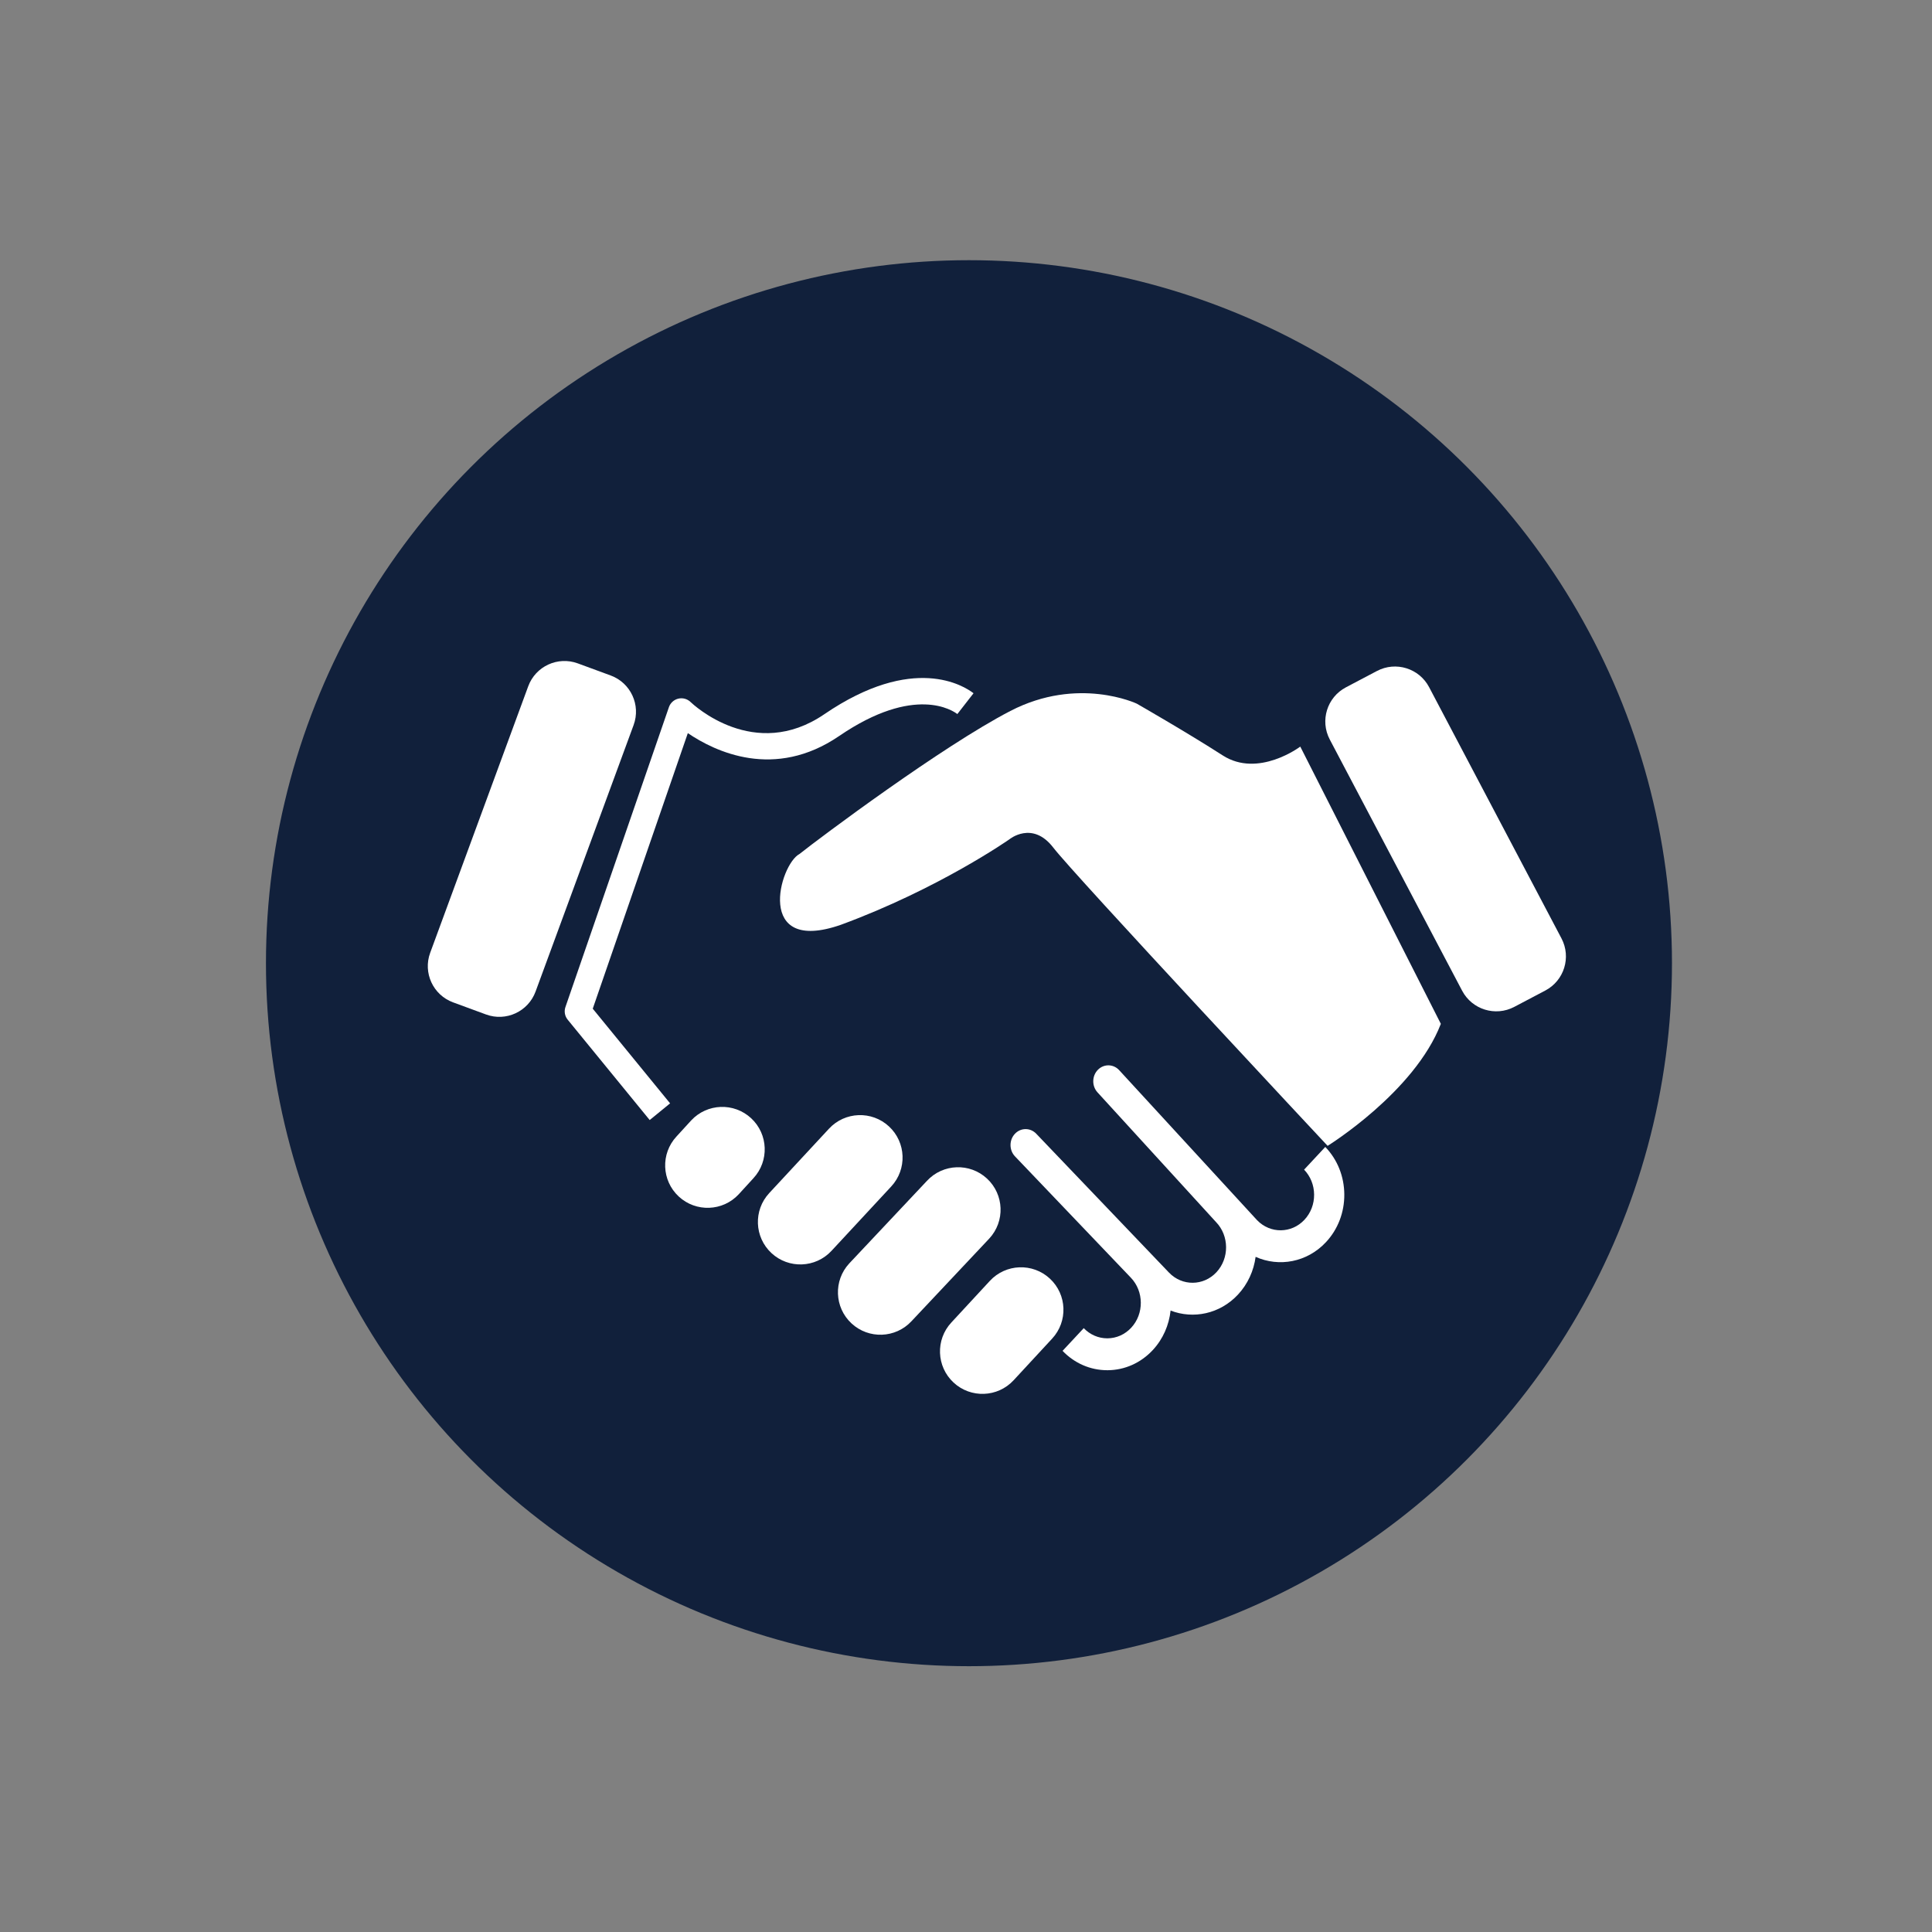
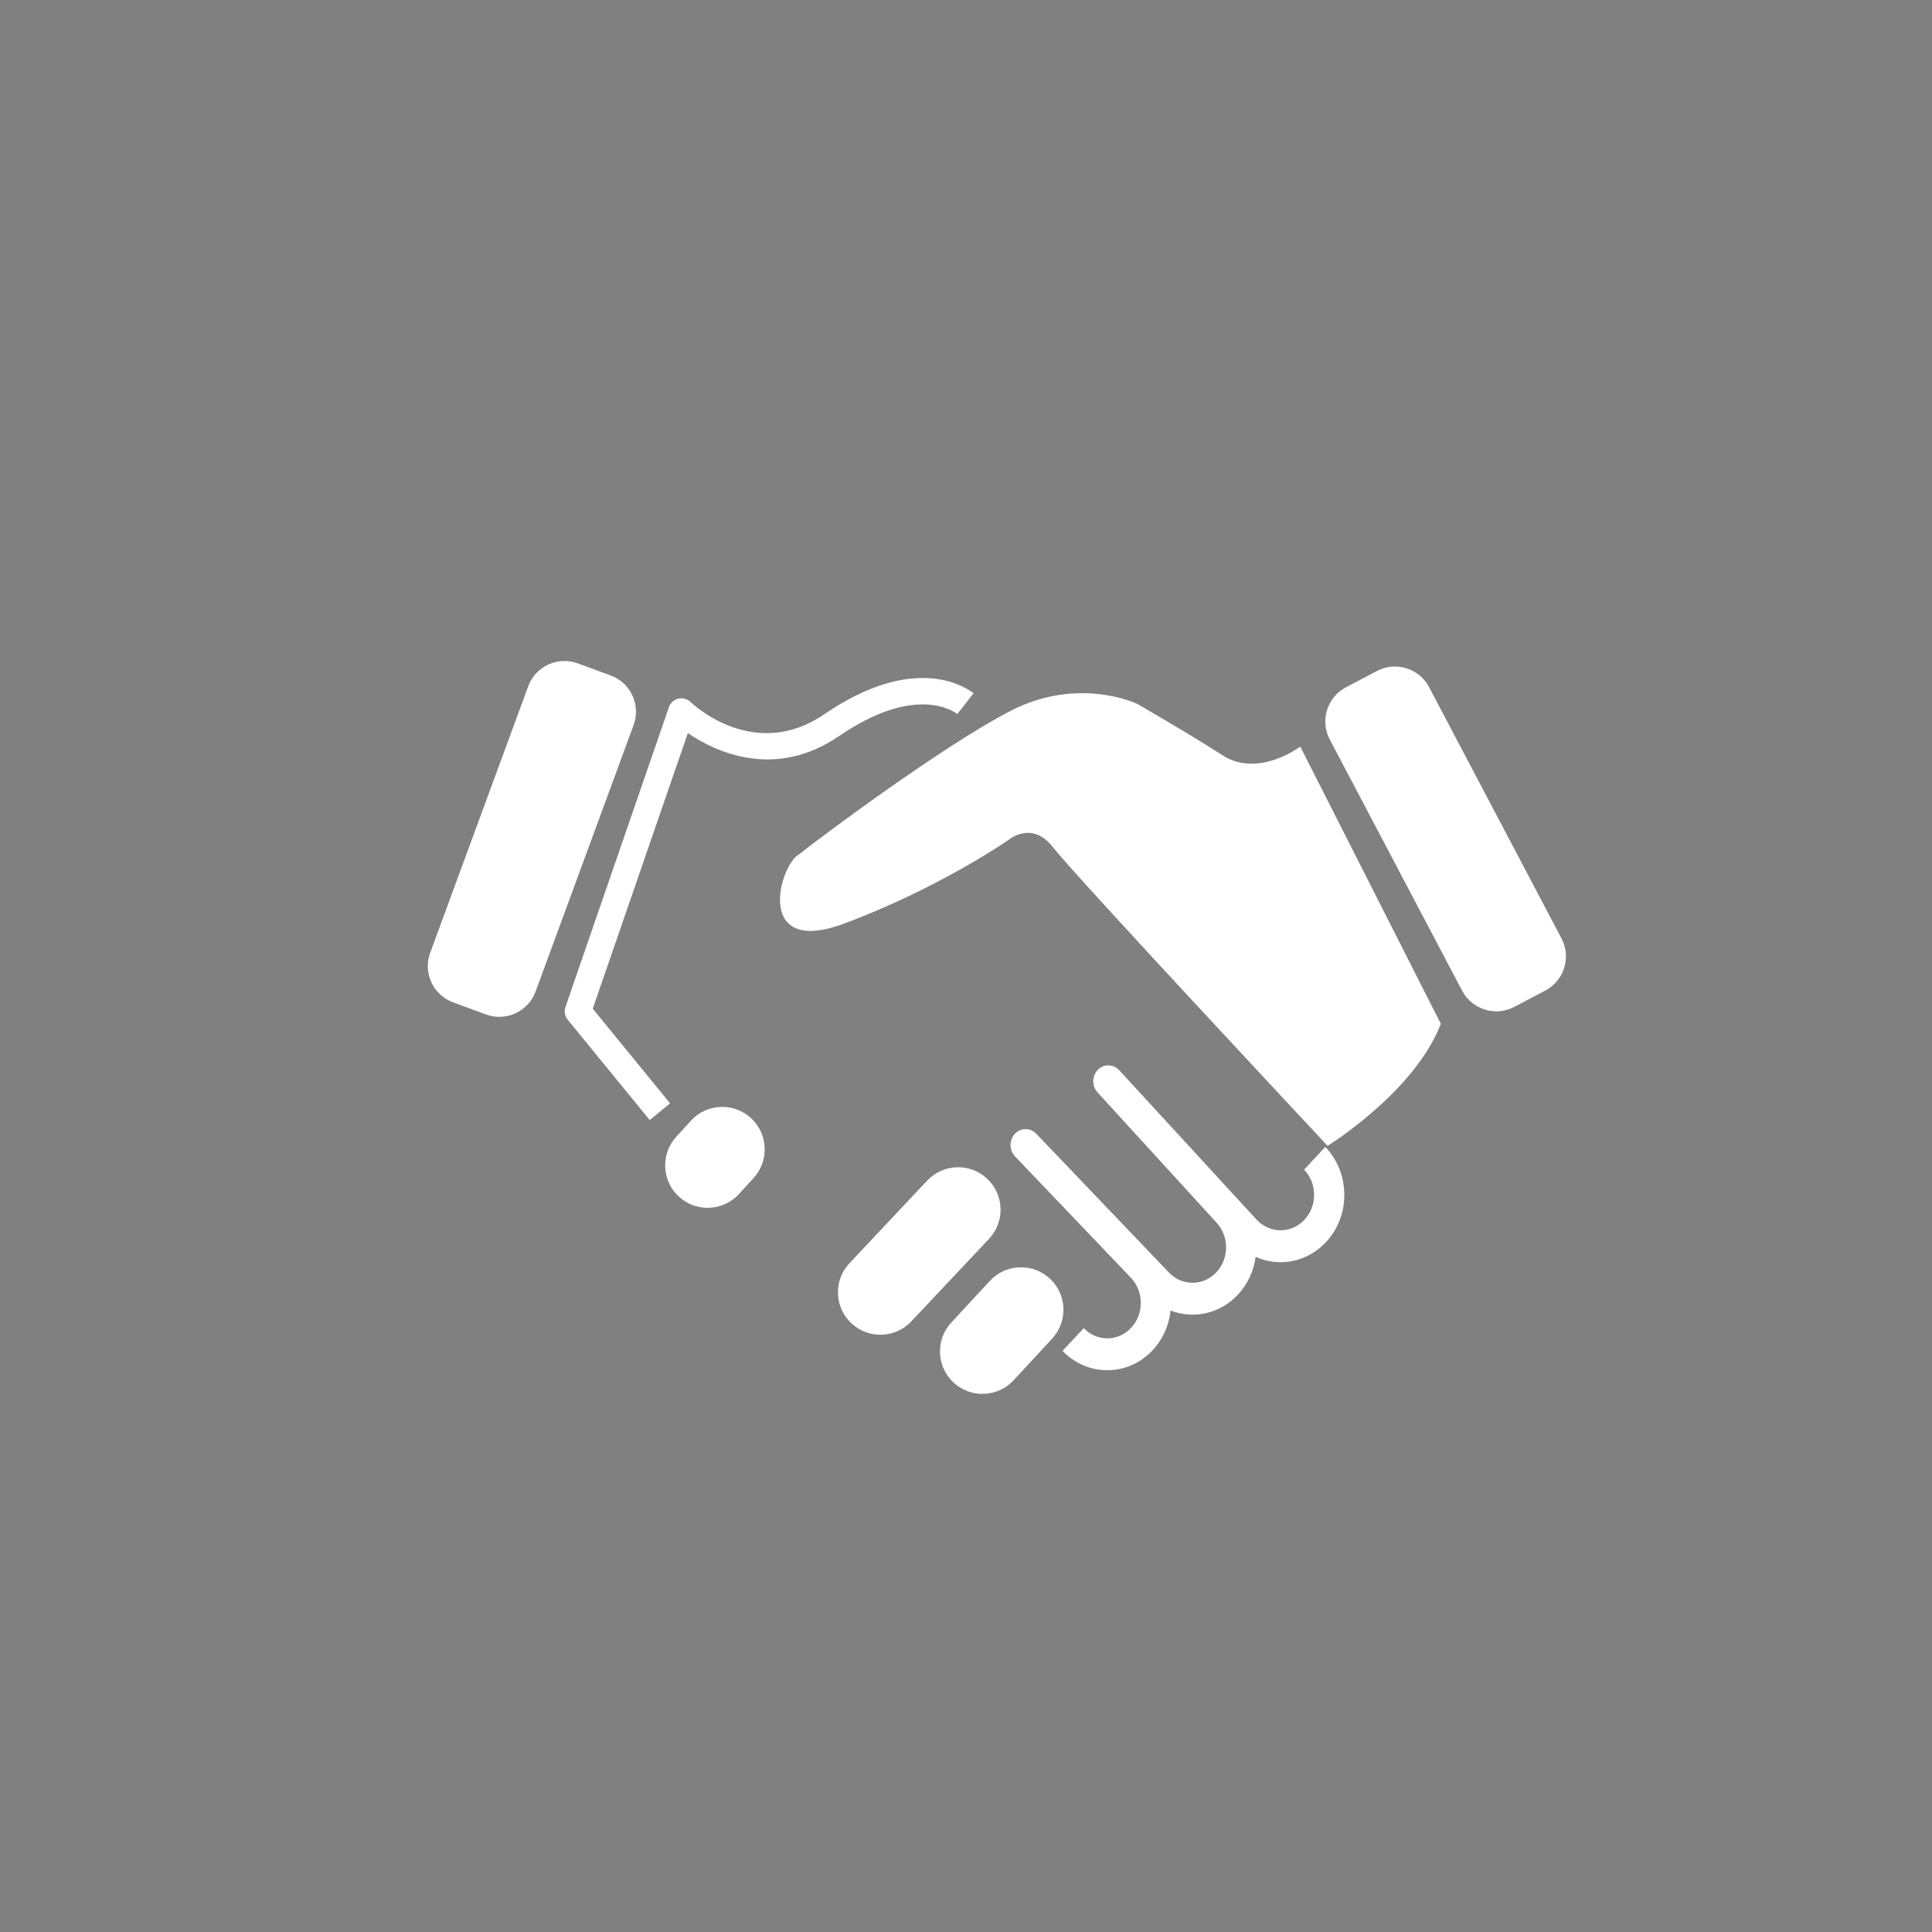
<svg xmlns="http://www.w3.org/2000/svg" version="1.1" id="Layer_1" x="0px" y="0px" width="144px" height="144px" viewBox="0 0 144 144" enable-background="new 0 0 144 144" xml:space="preserve">
  <rect x="0" y="0" width="144" height="144" fill="#808080" stroke="none" />
-   <circle fill="#11203B" cx="72.221" cy="71.791" r="52.398" />
  <g>
    <path fill="#FFFFFF" d="M107.392,76.311L96.915,55.647c0,0-3.129,2.365-5.784,0.655c-2.656-1.71-6.403-3.856-6.403-3.856   s-4.366-2.074-9.422,0.546c-5.057,2.619-14.115,9.386-15.716,10.659c-1.492,0.782-3.365,7.531,3.092,5.275   c7.312-2.692,12.551-6.367,12.551-6.367s1.71-1.419,3.274,0.618c1.564,2.037,20.446,22.228,20.446,22.228   S105.428,81.404,107.392,76.311z" />
    <path fill="#FFFFFF" d="M115.179,73.828l-2.314,1.219c-1.406,0.741-3.146,0.201-3.886-1.204l-9.867-18.727   c-0.741-1.406-0.201-3.146,1.204-3.886l2.314-1.219c1.406-0.741,3.146-0.201,3.886,1.204l9.867,18.727   C117.124,71.347,116.585,73.087,115.179,73.828z" />
    <path fill="#FFFFFF" d="M36.225,75.613l-2.455-0.903c-1.491-0.549-2.255-2.202-1.707-3.693l7.308-19.866   c0.549-1.491,2.202-2.255,3.693-1.707l2.455,0.903c1.491,0.549,2.255,2.202,1.707,3.693l-7.308,19.866   C39.369,75.397,37.716,76.162,36.225,75.613z" />
    <g>
      <path fill="#FFFFFF" d="M48.424,83.481l-6.112-7.48c-0.216-0.264-0.279-0.62-0.168-0.942l7.713-22.351    c0.11-0.318,0.374-0.557,0.701-0.635c0.327-0.078,0.671,0.017,0.912,0.251c0.19,0.182,4.754,4.472,9.966,0.912    c6.658-4.547,10.436-2.101,11.125-1.565l-1.206,1.551c-0.307-0.239-3.161-2.222-8.811,1.637c-4.818,3.29-9.247,1.164-11.277-0.215    L44.18,75.182l5.765,7.056L48.424,83.481z" />
    </g>
-     <path fill="#FFFFFF" d="M66.261,83.959c-1.281-1.189-3.284-1.114-4.473,0.167l-4.454,4.8c-1.189,1.281-1.114,3.284,0.167,4.473   c1.281,1.189,3.284,1.114,4.473-0.167l4.454-4.8C67.617,87.151,67.542,85.148,66.261,83.959z" />
    <path fill="#FFFFFF" d="M55.986,83.347c-1.281-1.189-3.284-1.114-4.473,0.167l-1.091,1.193c-1.189,1.281-1.114,3.284,0.167,4.473   s3.284,1.114,4.473-0.167l1.091-1.193C57.342,86.538,57.267,84.536,55.986,83.347z" />
    <path fill="#FFFFFF" d="M73.565,87.844c-1.281-1.189-3.284-1.114-4.473,0.167L63.3,94.166c-1.189,1.281-1.114,3.284,0.167,4.473   c1.281,1.189,3.284,1.114,4.473-0.167l5.792-6.155C74.922,91.035,74.847,89.033,73.565,87.844z" />
    <path fill="#FFFFFF" d="M98.779,85.486l-1.579,1.693c0.476,0.495,0.741,1.156,0.746,1.861c0.005,0.705-0.25,1.37-0.719,1.873   c-0.964,1.034-2.545,1.05-3.528,0.037L83.418,79.765c-0.432-0.471-1.144-0.482-1.59-0.026c-0.446,0.456-0.458,1.207-0.027,1.679   l8.819,9.651c0.007,0.007,0.013,0.014,0.02,0.021c0.982,1.022,0.994,2.697,0.027,3.734c-0.967,1.037-2.554,1.05-3.534,0.031   l-9.898-10.354c-0.442-0.462-1.154-0.458-1.591,0.008c-0.437,0.466-0.434,1.218,0.007,1.68l8.634,9.04   c0.982,1.022,0.994,2.697,0.027,3.734c-0.469,0.503-1.095,0.782-1.762,0.788c-0.007,0-0.013,0-0.02,0   c-0.661,0-1.283-0.269-1.754-0.759l-1.579,1.693c0.895,0.931,2.077,1.443,3.333,1.443c0.012,0,0.025,0,0.037,0   c1.269-0.01,2.458-0.542,3.349-1.496c0.774-0.83,1.218-1.874,1.333-2.95c1.696,0.654,3.674,0.255,5.021-1.189   c0.741-0.795,1.18-1.787,1.317-2.815c1.742,0.78,3.837,0.412,5.244-1.096c0.89-0.955,1.376-2.219,1.366-3.559   C100.187,87.683,99.684,86.427,98.779,85.486z" />
    <path fill="#FFFFFF" d="M78.252,95.301c-1.281-1.189-3.284-1.114-4.473,0.167l-2.873,3.106c-1.189,1.281-1.114,3.284,0.167,4.473   c1.281,1.189,3.284,1.114,4.473-0.167l2.873-3.106C79.608,98.493,79.533,96.49,78.252,95.301z" />
  </g>
</svg>